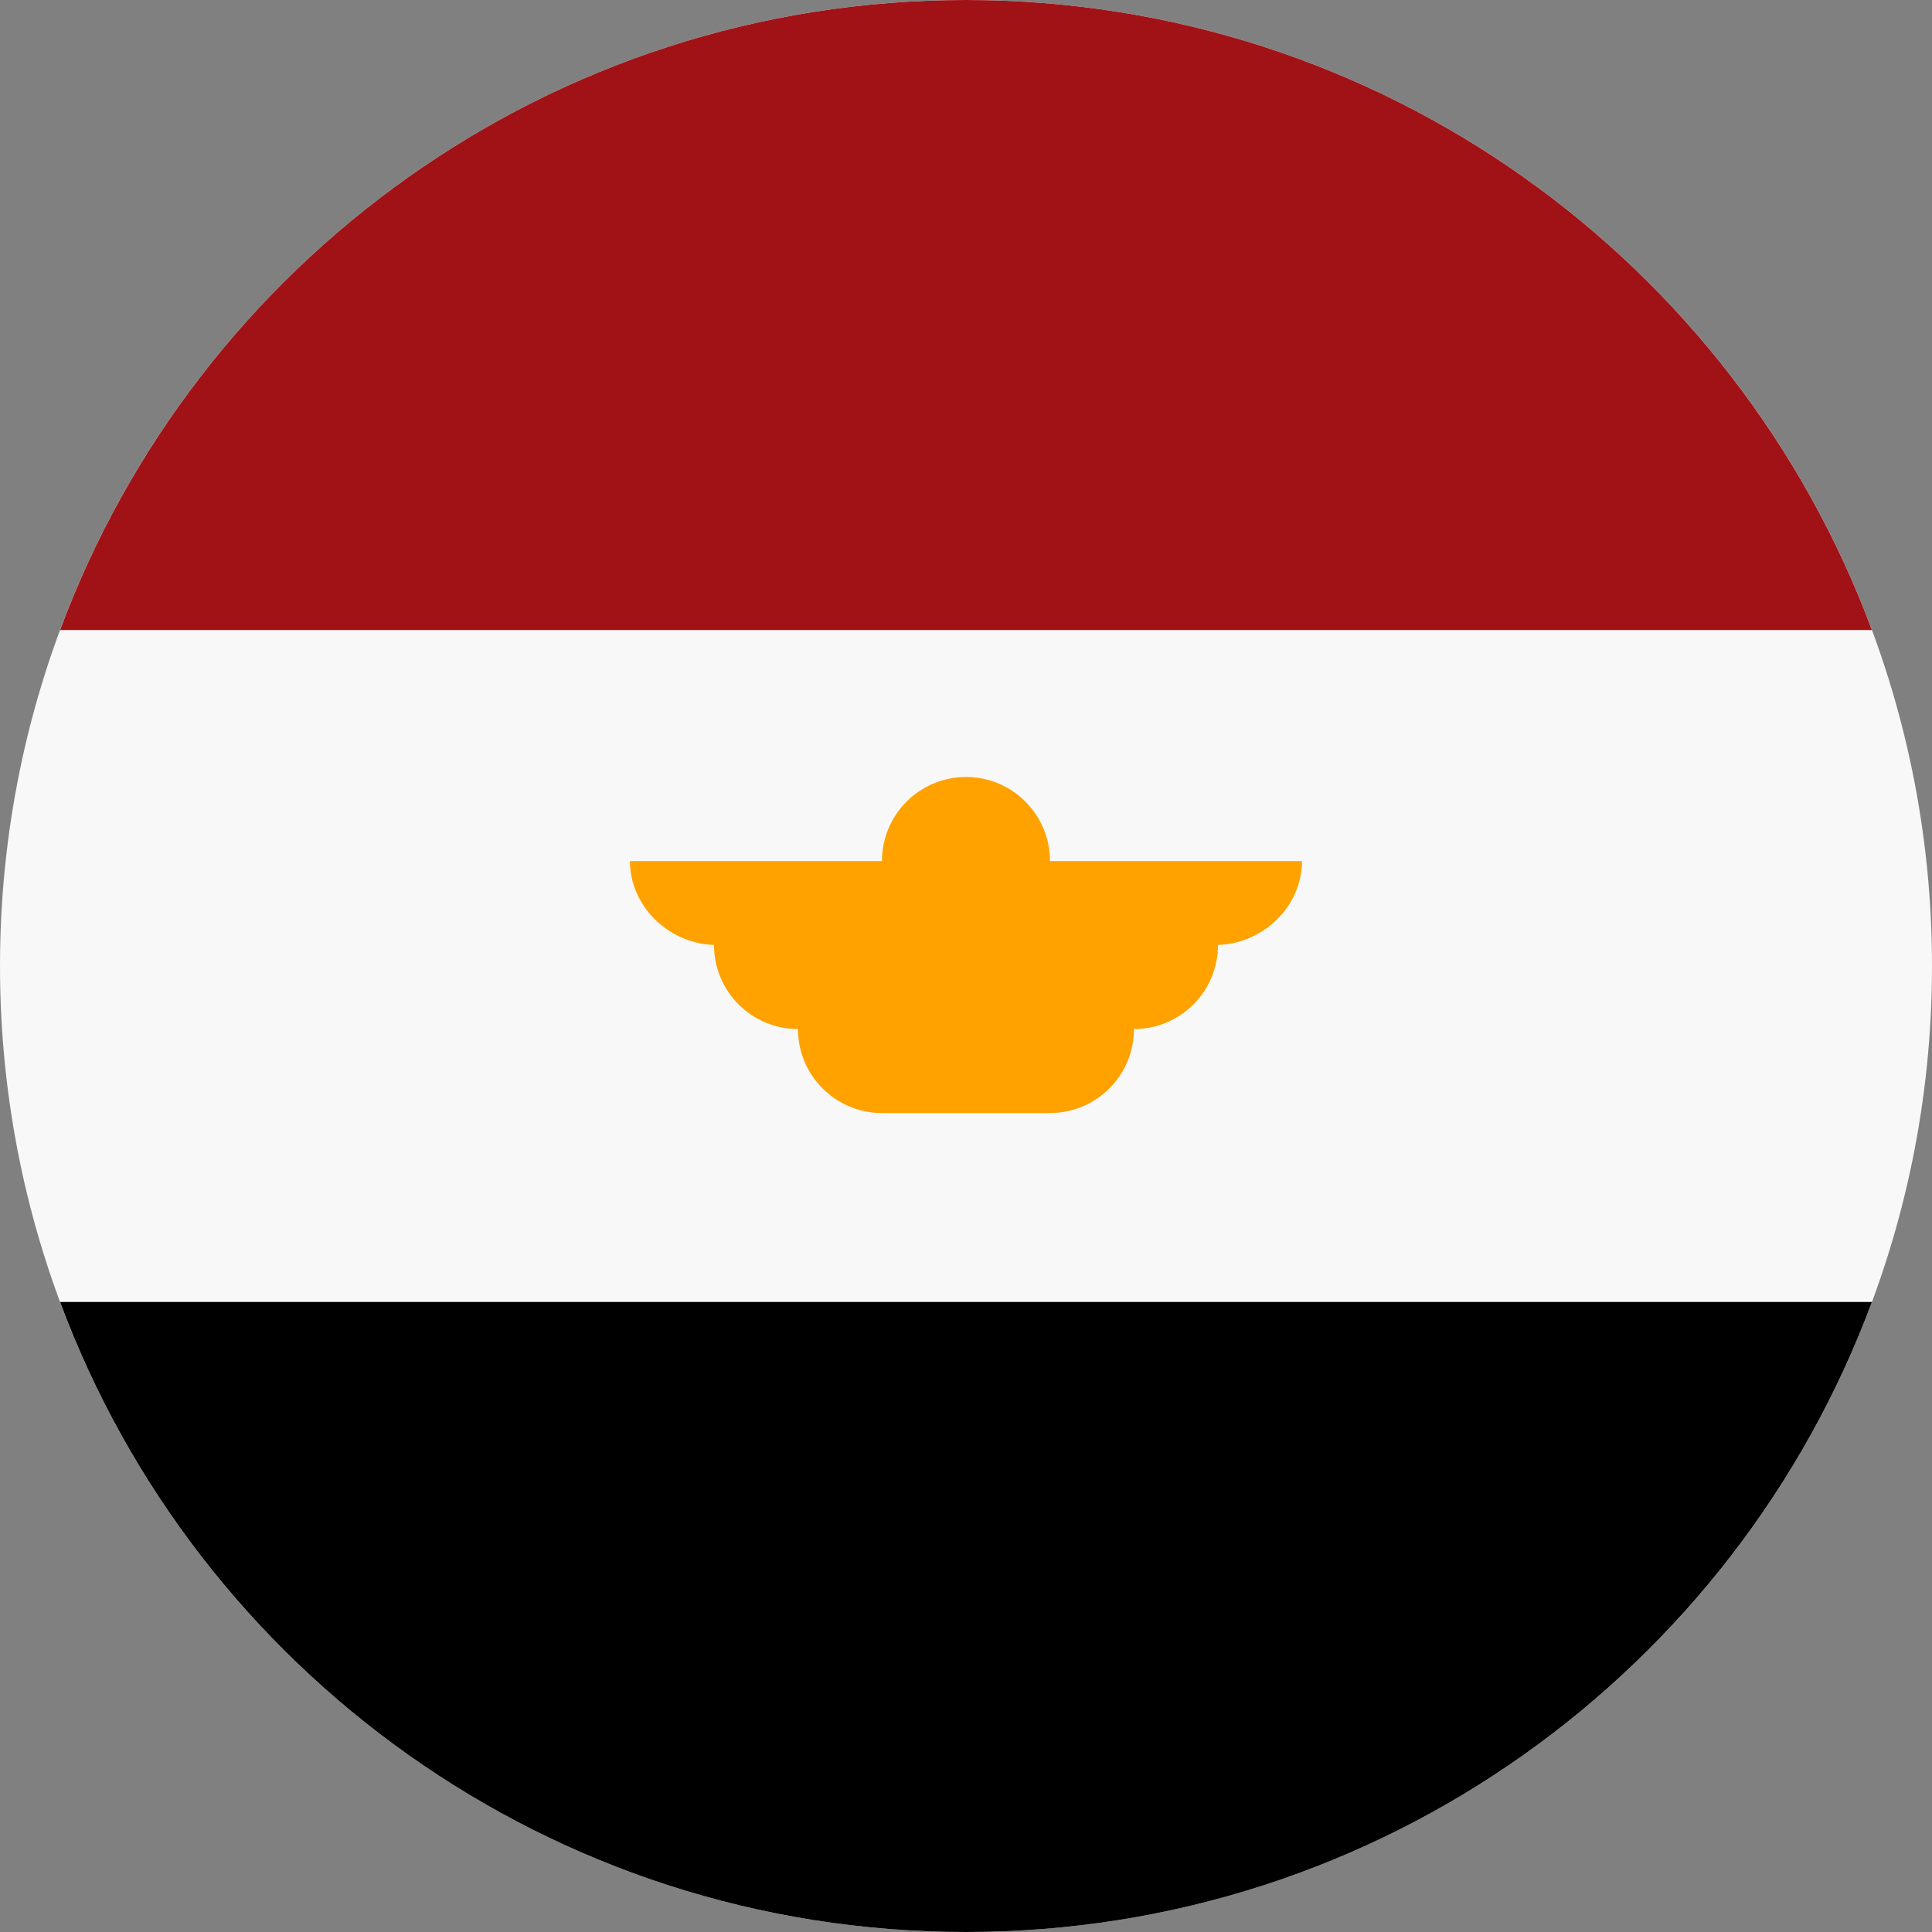
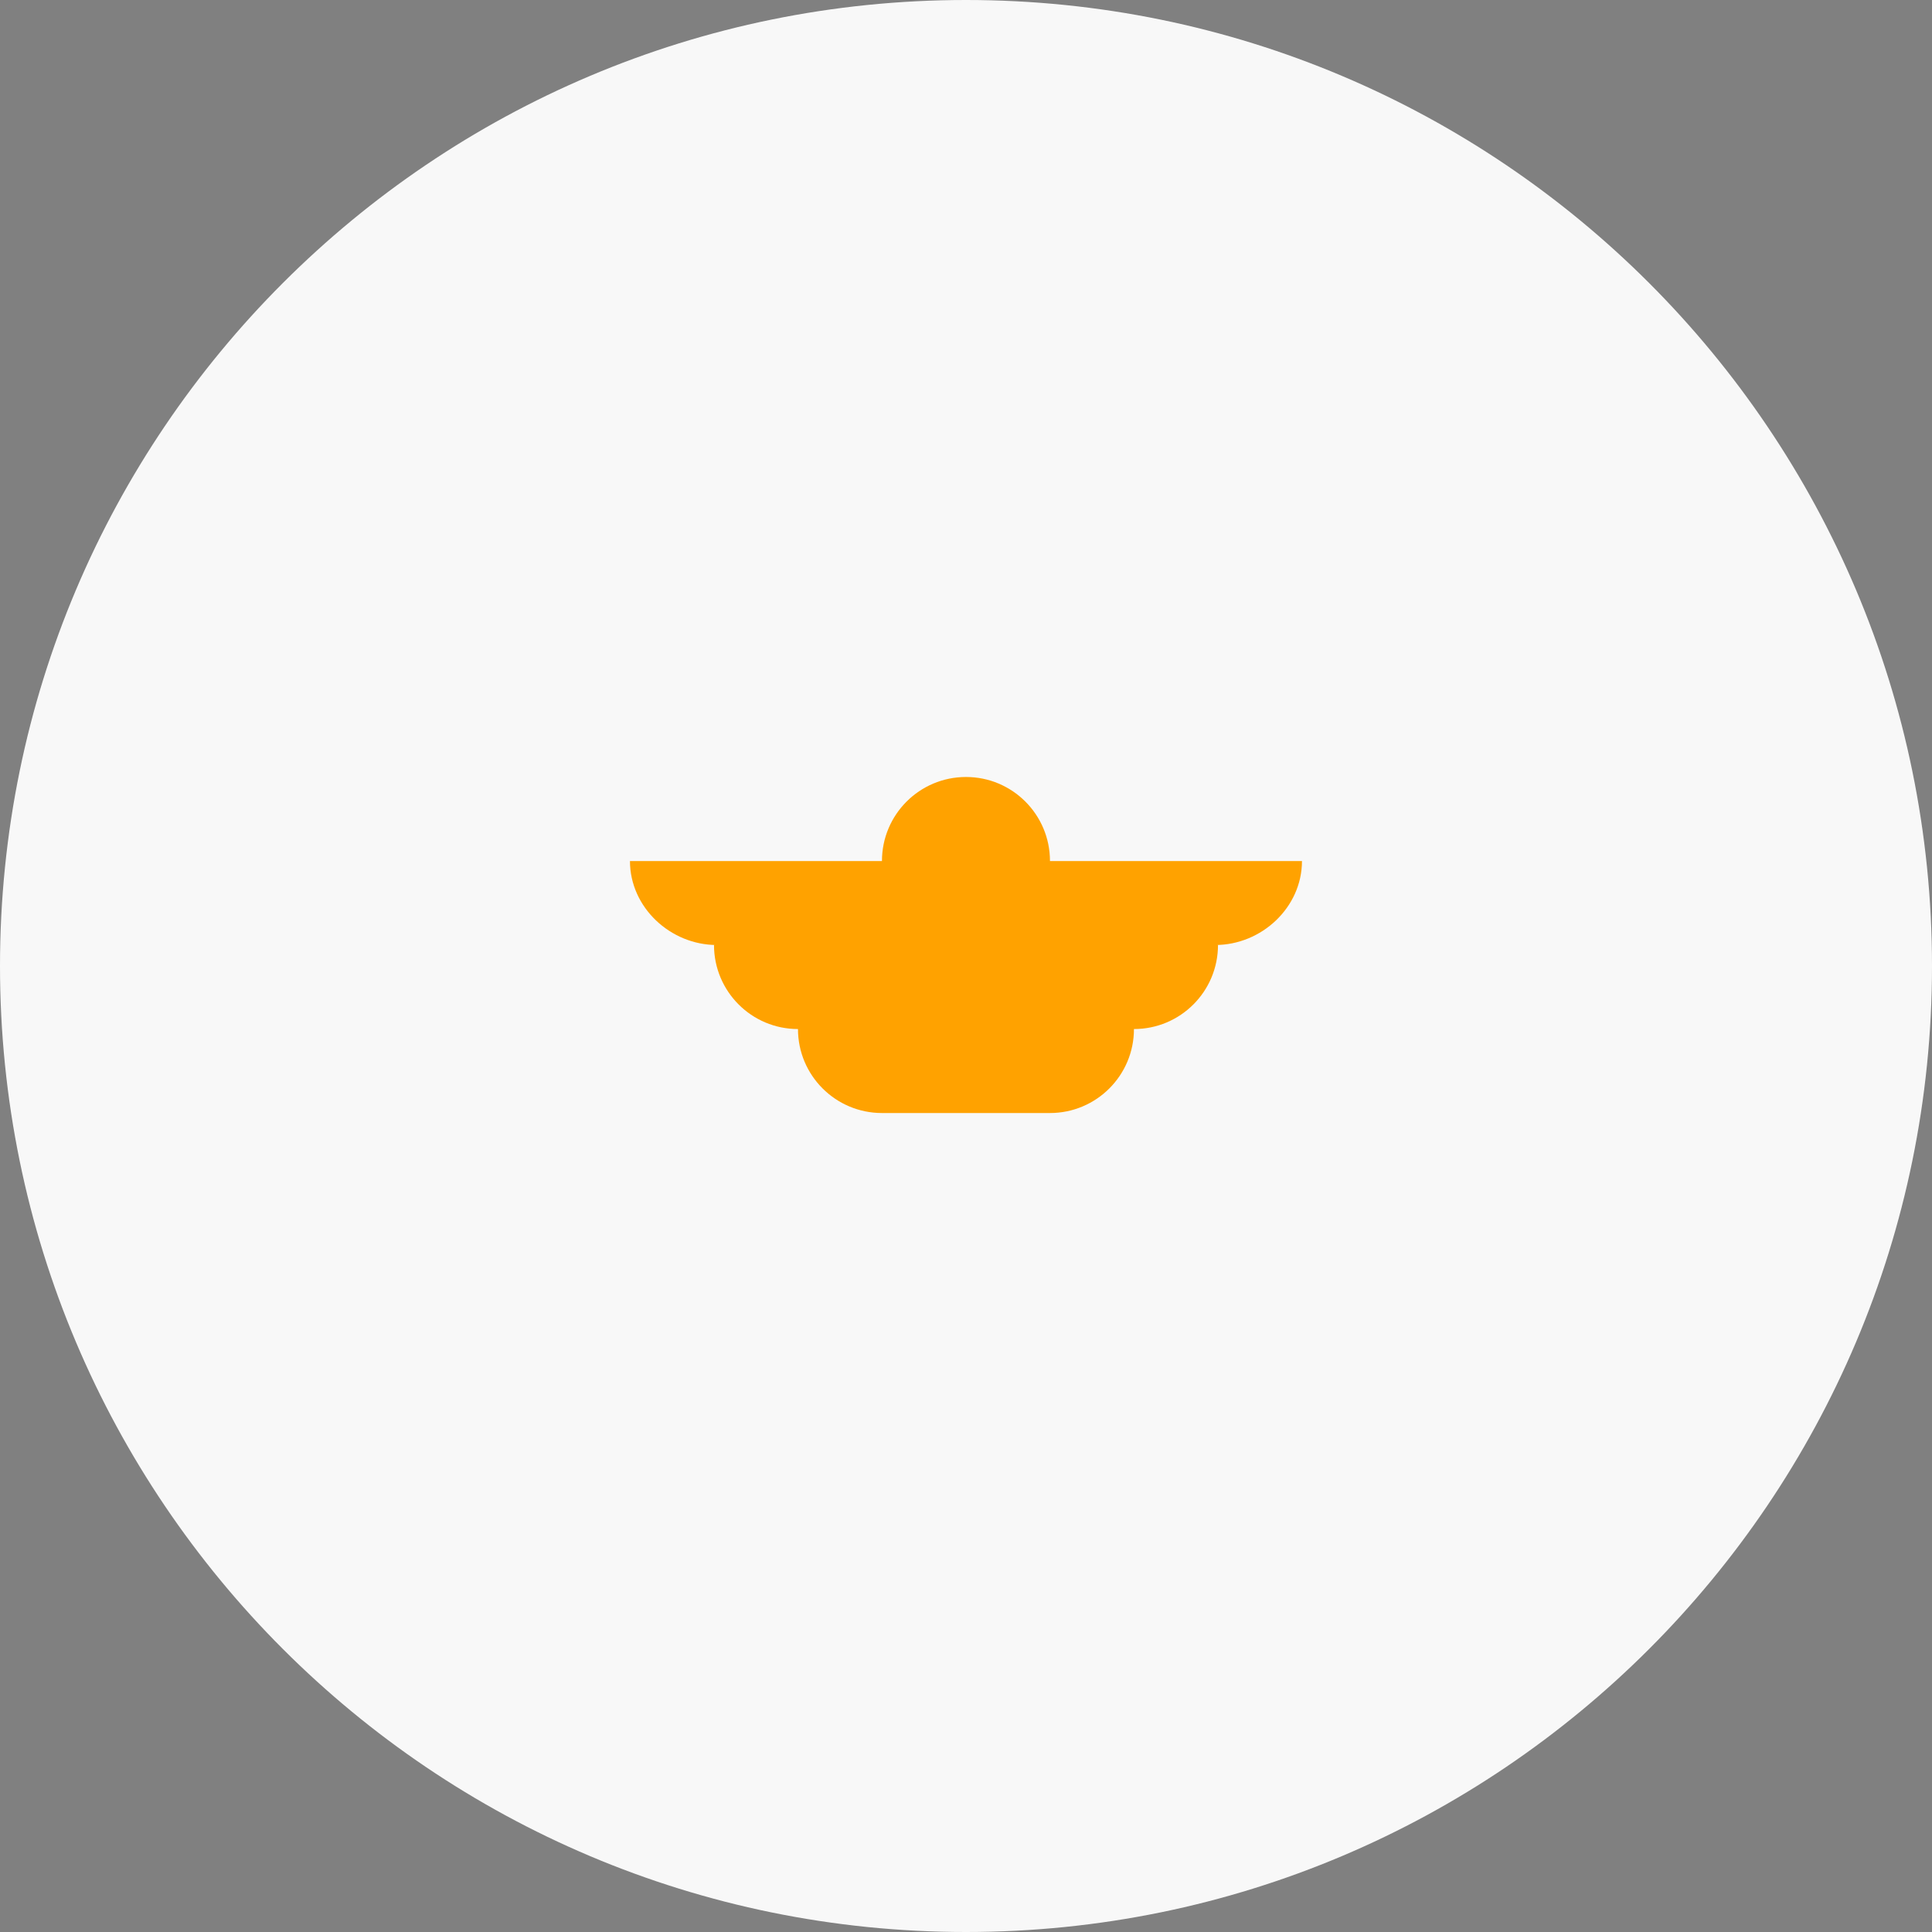
<svg xmlns="http://www.w3.org/2000/svg" width="30" height="30" viewBox="0 0 30 30" fill="none">
  <rect x="0" y="0" width="30" height="30" fill="#808080" stroke="none" />
  <g clip-path="url(#clip0_545_228)">
    <path d="M15 30C23.284 30 30 23.284 30 15C30 6.716 23.284 0 15 0C6.716 0 0 6.716 0 15C0 23.284 6.716 30 15 30Z" fill="#F8F8F8" />
-     <path d="M15 0C8.55 0 3.052 4.071 0.933 9.783H29.067C26.947 4.071 21.449 0 15 0Z" fill="#A11217" />
-     <path d="M15 30C21.449 30 26.947 25.929 29.067 20.217H0.933C3.052 25.929 8.55 30 15 30Z" fill="black" />
    <path d="M20.217 13.37H16.304C16.304 12.649 15.72 12.065 15 12.065C14.279 12.065 13.695 12.649 13.695 13.37H9.782C9.782 14.09 10.41 14.674 11.13 14.674H11.087C11.087 15.395 11.671 15.979 12.391 15.979C12.391 16.699 12.975 17.283 13.695 17.283H16.304C17.024 17.283 17.608 16.699 17.608 15.979C18.329 15.979 18.913 15.395 18.913 14.674H18.869C19.59 14.674 20.217 14.09 20.217 13.37Z" fill="#FFA200" />
  </g>
  <defs>
    <clipPath id="clip0_545_228">
      <rect width="30" height="30" fill="white" />
    </clipPath>
  </defs>
</svg>